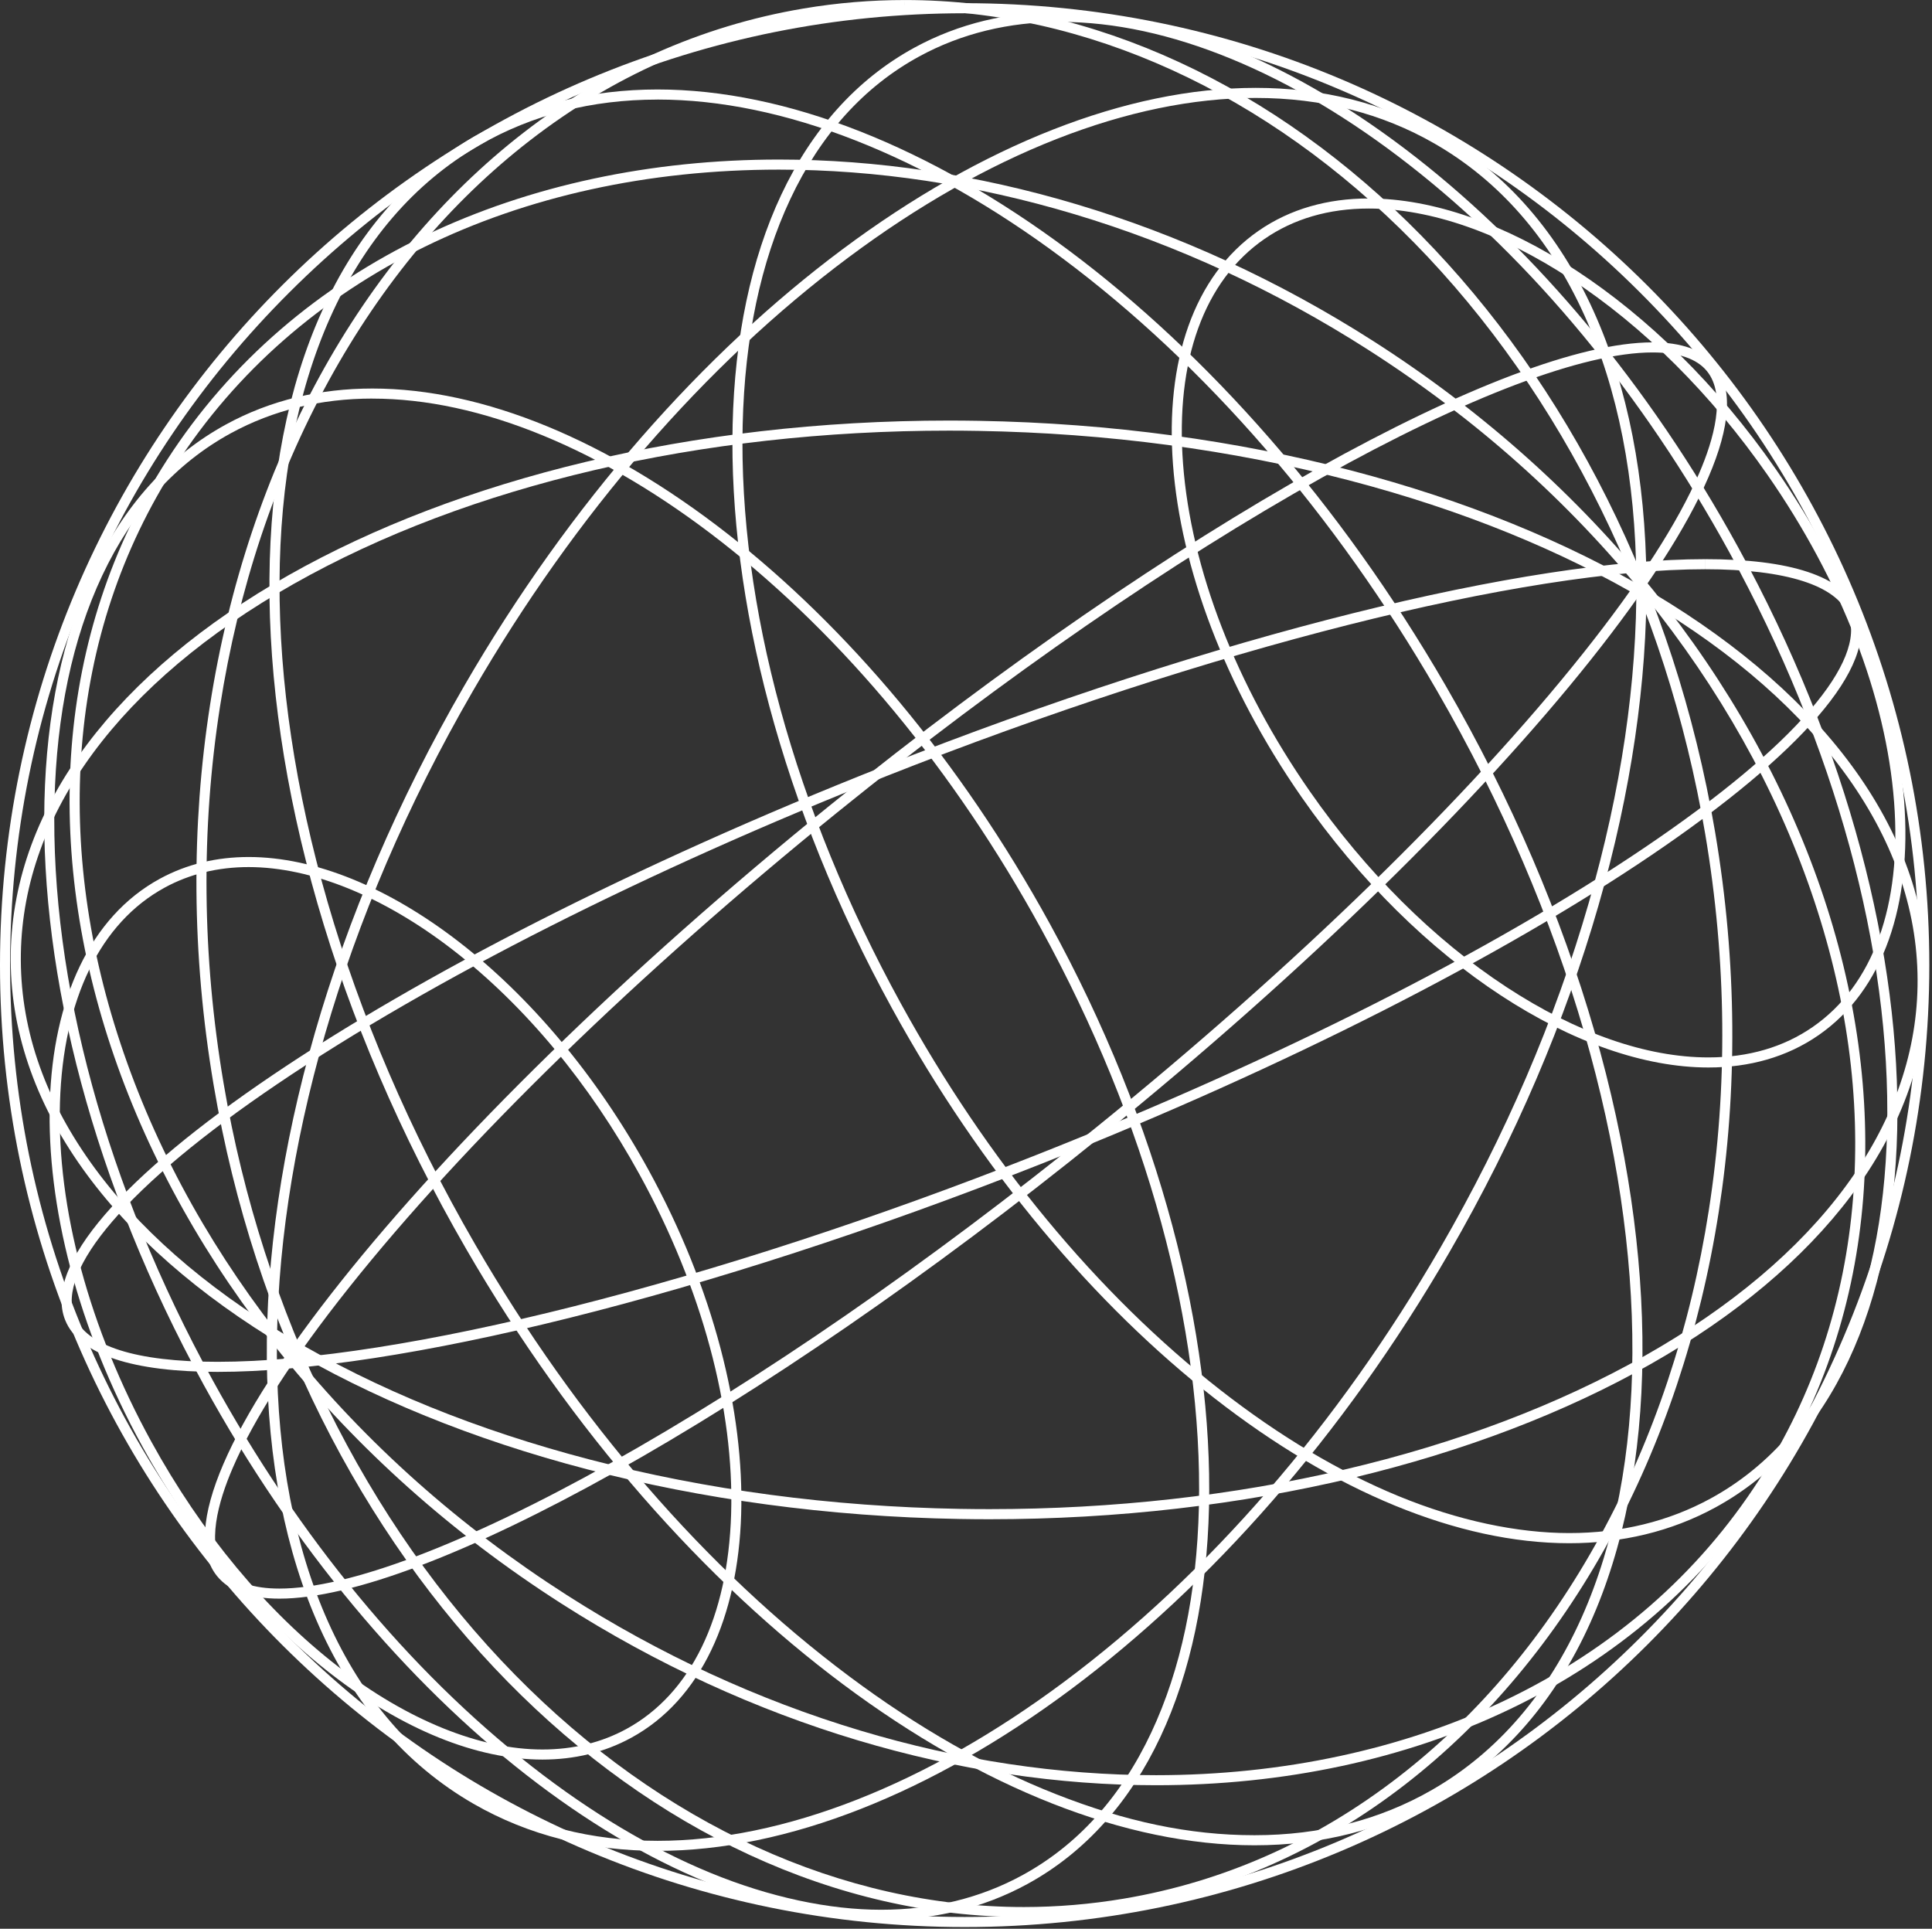
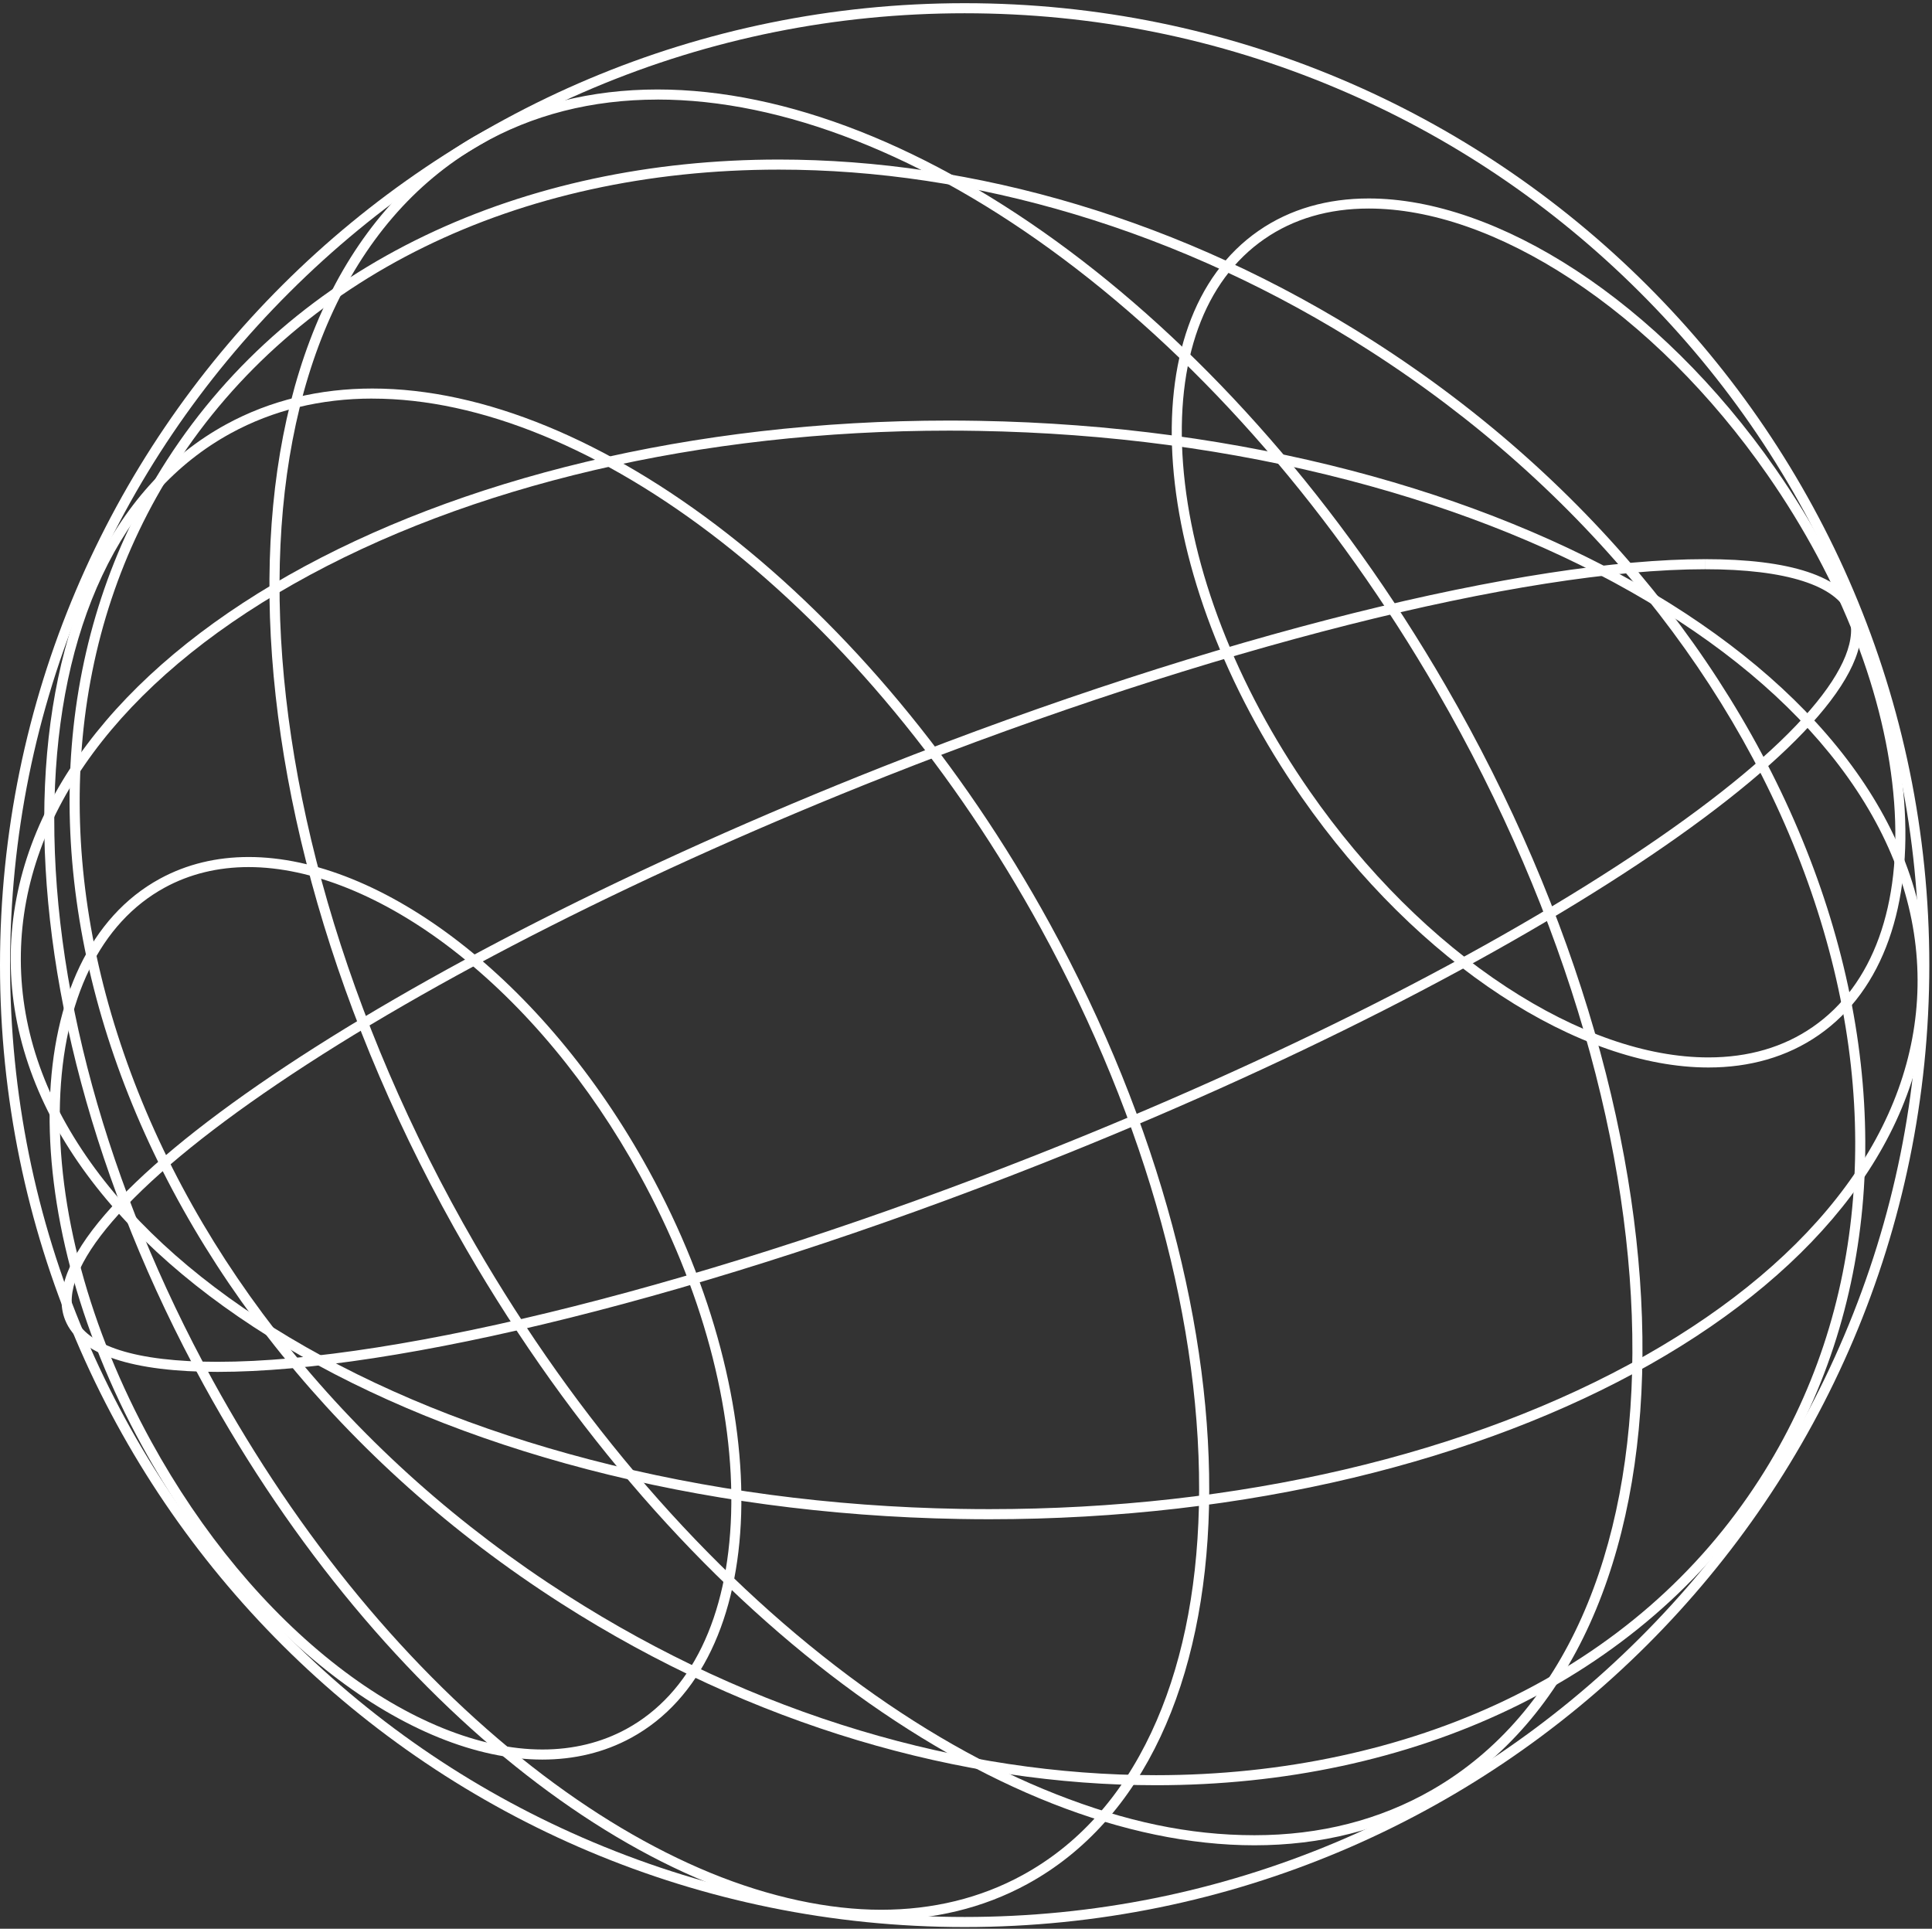
<svg xmlns="http://www.w3.org/2000/svg" width="573" height="572" viewBox="0 0 573 572" fill="none">
  <rect x="0" y="0" width="573" height="572" fill="#333333" stroke="none" />
  <path d="M286.103 3.933C324.32 3.933 361.398 11.401 396.3 26.118C430.013 40.337 460.291 60.69 486.285 86.619C512.288 112.548 532.7 142.739 546.96 176.345C561.72 211.146 569.209 248.118 569.209 286.225C569.209 324.332 561.72 361.304 546.96 396.105C532.7 429.721 512.288 459.912 486.285 485.831C460.281 511.76 430.003 532.113 396.3 546.332C361.398 561.049 324.32 568.517 286.103 568.517C247.886 568.517 210.807 561.049 175.906 546.332C142.193 532.113 111.915 511.76 85.921 485.831C59.917 459.902 39.505 429.711 25.245 396.105C10.486 361.304 2.996 324.332 2.996 286.225C2.996 248.118 10.486 211.146 25.245 176.345C39.505 142.729 59.917 112.538 85.921 86.619C111.925 60.69 142.203 40.337 175.906 26.118C210.807 11.401 247.886 3.933 286.103 3.933ZM286.103 0.946C128.092 0.946 0 128.669 0 286.225C0 443.781 128.092 571.504 286.103 571.504C444.113 571.504 572.205 443.781 572.205 286.225C572.205 128.669 444.113 0.946 286.103 0.946Z" fill="white" />
  <path d="M405.947 61.845C424.301 61.845 445.022 69.064 465.863 82.726C487.393 96.835 507.545 116.909 524.162 140.767C546.042 172.203 559.393 206.695 561.76 237.892C564.077 268.511 555.519 292.189 537.644 304.556C528.976 310.561 518.56 313.598 506.697 313.598C488.342 313.598 467.621 306.379 446.77 292.717C425.24 278.607 405.078 258.533 388.471 234.675C366.591 203.24 353.24 168.748 350.873 137.551C348.556 106.932 357.114 83.254 374.99 70.886C383.657 64.892 394.073 61.845 405.947 61.845ZM405.937 58.858C393.803 58.858 382.669 61.935 373.282 68.437C334.456 95.312 340.158 170.5 386.014 236.378C420.786 286.334 468.659 316.585 506.697 316.585C518.83 316.585 529.964 313.508 539.351 307.006C578.177 280.131 572.475 204.943 526.619 139.065C491.847 89.109 443.974 58.858 405.937 58.858Z" fill="white" />
  <path d="M73.748 257.149C92.312 257.149 113.802 265.862 134.274 281.684C155.664 298.224 174.847 321.315 189.757 348.469C208.181 382.035 217.798 417.742 216.839 449.008C215.9 479.707 204.876 502.34 185.792 512.755C178.382 516.798 169.994 518.849 160.877 518.849C142.313 518.849 120.822 510.137 100.351 494.314C78.96 477.775 59.777 454.684 44.868 427.53C26.444 393.964 16.827 358.257 17.785 326.99C18.724 296.292 29.749 273.659 48.832 263.243C56.242 259.201 64.62 257.149 73.748 257.149ZM73.738 254.162C64.321 254.162 55.413 256.243 47.384 260.624C5.922 283.248 3.615 358.625 42.222 428.964C73.358 485.701 121.601 521.837 160.857 521.837C170.274 521.837 179.181 519.755 187.21 515.374C228.673 492.751 230.979 417.374 192.373 347.035C161.236 290.297 112.993 254.162 73.738 254.162Z" fill="white" />
  <path d="M110.457 118.214C126.365 118.214 143.391 121.898 161.057 129.167C178.602 136.386 196.368 146.961 213.853 160.603C250.323 189.051 283.107 228.711 308.672 275.282C340.158 332.647 356.815 393.586 355.576 446.878C354.977 472.627 350.224 495.151 341.446 513.821C332.448 532.959 319.596 547.188 303.229 556.12C290.756 562.931 276.646 566.376 261.297 566.376C245.949 566.376 228.353 562.692 210.688 555.423C193.142 548.204 175.377 537.629 157.891 523.988C121.422 495.539 88.627 455.879 63.063 409.299C31.576 351.934 14.919 290.995 16.158 237.703C16.757 211.953 21.51 189.429 30.288 170.759C39.286 151.621 52.138 137.392 68.505 128.46C80.978 121.66 95.088 118.204 110.447 118.204M110.447 115.227C94.928 115.227 80.269 118.652 67.077 125.852C-2.197 163.65 -5.163 291.204 60.446 410.752C113.563 507.528 195.329 569.383 261.307 569.383C276.826 569.383 291.485 565.958 304.677 558.759C373.951 520.961 376.917 393.407 311.308 273.858C258.192 177.082 176.425 115.227 110.447 115.227Z" fill="white" />
  <path d="M195.009 29.523C213.534 29.523 233.326 33.616 253.838 41.691C274.219 49.707 294.861 61.467 315.192 76.652C357.554 108.276 395.92 152.587 426.148 204.793C504.02 339.288 503.401 485.532 424.75 530.808C409.232 539.74 391.506 544.27 372.053 544.27C352.6 544.27 333.737 540.178 313.225 532.112C292.843 524.097 272.202 512.337 251.87 497.152C209.509 465.527 171.132 421.217 140.904 369.01C63.033 234.516 63.652 88.272 142.302 42.996C157.811 34.064 175.546 29.533 195.009 29.533M194.989 26.536C175.466 26.536 157.112 31.007 140.795 40.397C60.596 86.569 59.477 234.357 138.308 370.494C201.091 478.93 295.64 547.258 372.053 547.258C391.576 547.258 409.931 542.787 426.248 533.397C506.447 487.225 507.565 339.437 428.735 203.3C365.952 94.864 271.403 26.526 194.989 26.536Z" fill="white" />
  <path d="M230.999 50.305C259.929 50.305 289.428 54.756 318.677 63.528C348.965 72.609 378.264 86.131 405.746 103.716C437.532 124.049 465.194 148.674 487.982 176.913C509.971 204.156 526.509 233.59 537.144 264.408C547.759 295.157 551.943 325.726 549.596 355.25C547.17 385.749 537.833 413.819 521.845 438.673C503.68 466.902 478.345 488.947 446.55 504.192C416.162 518.77 380.302 526.467 342.864 526.467C313.934 526.467 284.435 522.016 255.185 513.243C224.887 504.162 195.598 490.64 168.116 473.055C136.33 452.722 108.669 428.098 85.88 399.859C63.891 372.615 47.354 343.181 36.719 312.363C26.104 281.615 21.919 251.046 24.266 221.522C26.693 191.022 36.03 162.953 52.017 138.099C87.918 82.308 153.147 50.305 231.009 50.305M230.989 47.317C155.264 47.317 87.259 77.787 49.491 136.486C-17.027 239.863 35.361 391.674 166.488 475.565C223.15 511.819 285.244 529.444 342.864 529.444C418.588 529.444 486.594 498.974 524.361 440.276C590.879 336.898 538.492 185.088 407.364 101.197C350.703 64.942 288.609 47.307 230.989 47.317Z" fill="white" />
-   <path d="M268.387 0.01V2.997C322.093 2.997 375.708 27.472 419.338 71.902C463.506 116.88 494.184 179.163 505.728 247.272C512.119 284.99 512.478 322.56 506.806 358.934C501.334 394.034 490.489 426.545 474.591 455.56C458.723 484.516 438.621 508.534 414.834 526.935C390.268 545.944 362.816 558.111 333.257 563.09C323.501 564.733 313.555 565.57 303.678 565.57C249.963 565.57 196.357 541.104 152.718 496.664C108.539 451.687 77.862 389.403 66.318 321.285C59.927 283.566 59.567 245.997 65.24 209.623C70.712 174.523 81.557 142.012 97.455 112.996C113.323 84.04 133.425 60.023 157.212 41.622C181.778 22.613 209.23 10.445 238.789 5.467C248.535 3.824 258.491 2.987 268.367 2.987L268.387 0M268.367 0.01C258.391 0.01 248.335 0.836 238.289 2.529C115.32 23.241 36.999 166.179 63.362 321.783C87.569 464.671 191.604 568.547 303.668 568.547C313.645 568.547 323.701 567.72 333.747 566.028C456.716 545.316 535.037 402.378 508.674 246.774C484.467 103.885 380.432 -0.01 268.367 0.01Z" fill="white" />
-   <path d="M372.423 29.046C392.015 29.046 409.881 33.606 425.509 42.608C444.672 53.641 459.592 70.737 469.867 93.42C479.873 115.516 485.066 141.943 485.316 171.974C485.565 202.135 480.812 234.377 471.186 267.804C461.199 302.466 446.4 336.868 427.177 370.066C396.849 422.452 358.322 466.912 315.781 498.646C295.36 513.881 274.628 525.68 254.147 533.726C233.536 541.821 213.643 545.934 195.029 545.934C175.436 545.934 157.571 541.373 141.933 532.372C62.833 486.837 62.084 339.935 140.265 204.913C170.593 152.527 209.119 108.068 251.66 76.334C272.082 61.099 292.813 49.299 313.295 41.254C333.906 33.158 353.799 29.046 372.413 29.046M372.413 26.059C295.619 26.059 200.671 94.605 137.679 203.41C58.549 340.075 59.777 488.519 140.435 534.951C156.882 544.42 175.356 548.911 195.029 548.911C271.822 548.911 366.77 480.364 429.763 371.56C508.893 234.895 507.665 86.45 427.007 40.019C410.56 30.549 392.085 26.059 372.413 26.059Z" fill="white" />
  <path d="M281.499 127.713C284.395 127.713 287.341 127.743 290.257 127.793C328.394 128.46 365.303 133.379 399.974 142.42C433.408 151.143 463.336 163.301 488.931 178.566C514.416 193.761 534.298 211.256 548.039 230.553C562.129 250.358 569.09 271.219 568.71 292.548C567.981 334.07 539.271 372.964 487.852 402.069C436.034 431.404 366.98 447.564 293.412 447.564C290.507 447.564 287.561 447.535 284.645 447.485C246.508 446.818 209.599 441.899 174.927 432.857C141.493 424.135 111.565 411.977 85.971 396.712C60.486 381.517 40.604 364.022 26.863 344.725C12.772 324.919 5.812 304.059 6.191 282.73C6.92 241.208 35.63 202.314 87.049 173.209C138.867 143.874 207.921 127.713 281.499 127.713ZM281.479 124.726C128.521 124.726 4.733 194.438 3.186 282.68C1.608 372.615 127.593 447.744 284.585 450.482C287.541 450.532 290.477 450.562 293.402 450.562C446.36 450.562 570.148 380.85 571.696 292.608C573.274 202.672 447.289 127.544 290.297 124.806C287.341 124.756 284.405 124.726 281.479 124.726Z" fill="white" />
-   <path d="M314.563 6.502C330.471 6.502 347.498 10.187 365.163 17.456C382.709 24.675 400.474 35.249 417.96 48.891C454.429 77.339 487.213 116.999 512.778 163.57C544.264 220.935 560.921 281.874 559.683 335.166C559.084 360.916 554.33 383.439 545.553 402.109C536.555 421.247 523.703 435.476 507.336 444.408C494.863 451.219 480.752 454.664 465.404 454.664C450.055 454.664 432.46 450.98 414.794 443.711C397.248 436.492 379.483 425.917 361.997 412.276C325.528 383.828 292.734 344.167 267.169 297.587C235.683 240.222 219.026 179.283 220.264 125.991C220.863 100.241 225.617 77.718 234.395 59.047C243.392 39.909 256.244 25.68 272.612 16.748C285.084 9.948 299.195 6.492 314.553 6.492M314.553 3.515C299.035 3.515 284.375 6.94 271.184 14.14C201.91 51.938 198.944 179.492 264.553 299.04C317.669 395.816 399.435 457.672 465.414 457.672C480.932 457.672 495.592 454.246 508.784 447.047C578.057 409.249 581.023 281.695 515.414 162.146C462.298 65.37 380.532 3.515 314.553 3.515Z" fill="white" />
-   <path d="M490.109 104.523C497.828 104.523 503.261 106.395 506.267 110.089C512.059 117.209 508.214 130.452 503.97 140.3C497.659 154.967 486.065 172.95 469.508 193.761C435.255 236.817 383.807 286.882 324.649 334.728C275.118 374.786 225.417 409.109 180.919 433.993C138.108 457.93 103.286 471.124 82.885 471.124C75.165 471.124 69.733 469.252 66.727 465.558C60.935 458.438 64.78 445.195 69.024 435.347C75.335 420.68 86.929 402.697 103.486 381.886C137.739 338.83 189.187 288.764 248.345 240.919C297.876 200.861 347.577 166.537 392.075 141.654C434.886 117.716 469.708 104.523 490.109 104.523ZM490.099 101.536C447.349 101.536 348.736 155.873 246.448 238.599C123.788 337.795 42.281 440.256 64.39 467.44C68.065 471.95 74.367 474.111 82.875 474.111C125.625 474.111 224.238 419.774 326.526 337.048C449.186 237.852 530.693 135.391 508.584 108.207C504.909 103.696 498.607 101.536 490.099 101.536Z" fill="white" />
  <path d="M505.748 165.831V168.818C529.644 168.818 544.713 173.617 548.179 182.34C550.865 189.081 546.97 198.819 536.924 210.489C526.499 222.598 510.032 236.299 487.992 251.215C442.386 282.073 378.275 314.494 307.463 342.485C211.696 380.353 118.615 403.872 64.531 403.872C40.284 403.872 25.605 399.192 22.089 390.35C19.403 383.609 23.298 373.87 33.344 362.2C43.769 350.092 60.236 336.391 82.276 321.474C127.882 290.617 191.993 258.195 262.805 230.205C358.562 192.347 451.643 168.818 505.738 168.818V165.831M505.738 165.831C453.081 165.831 361.378 188.016 261.707 227.427C114.891 285.479 6.371 358.914 19.313 391.455C23.468 401.9 39.635 406.859 64.54 406.859C117.197 406.859 208.9 384.674 308.572 345.263C455.388 287.211 563.907 213.775 550.965 181.235C546.811 170.789 530.643 165.821 505.738 165.831Z" fill="white" />
</svg>